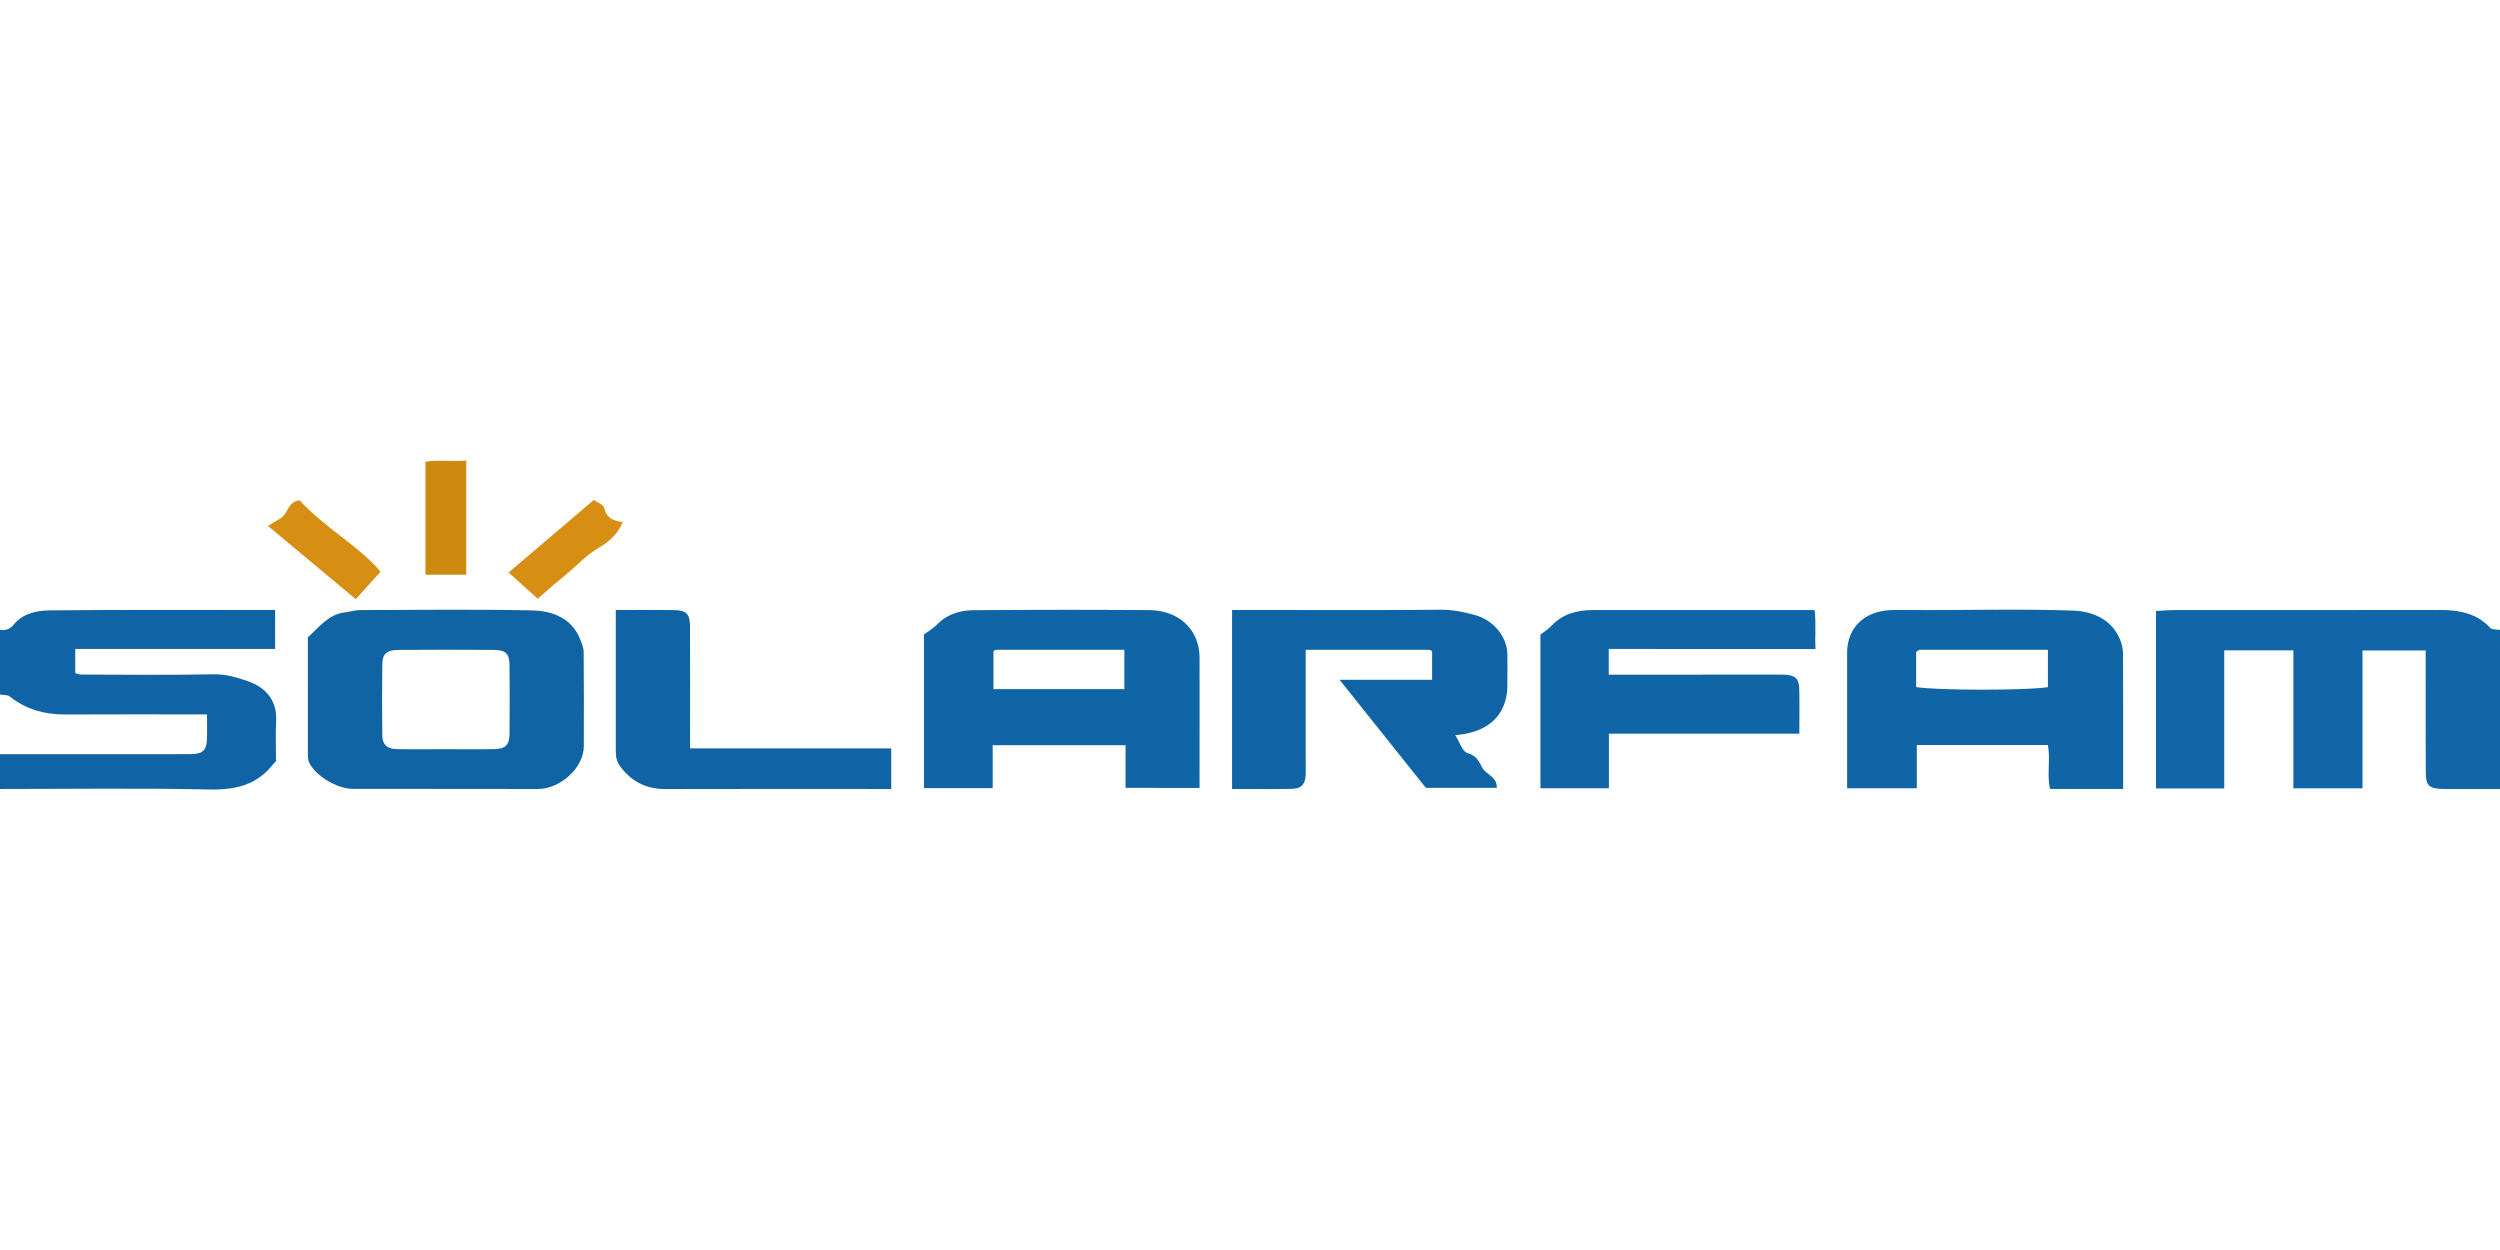
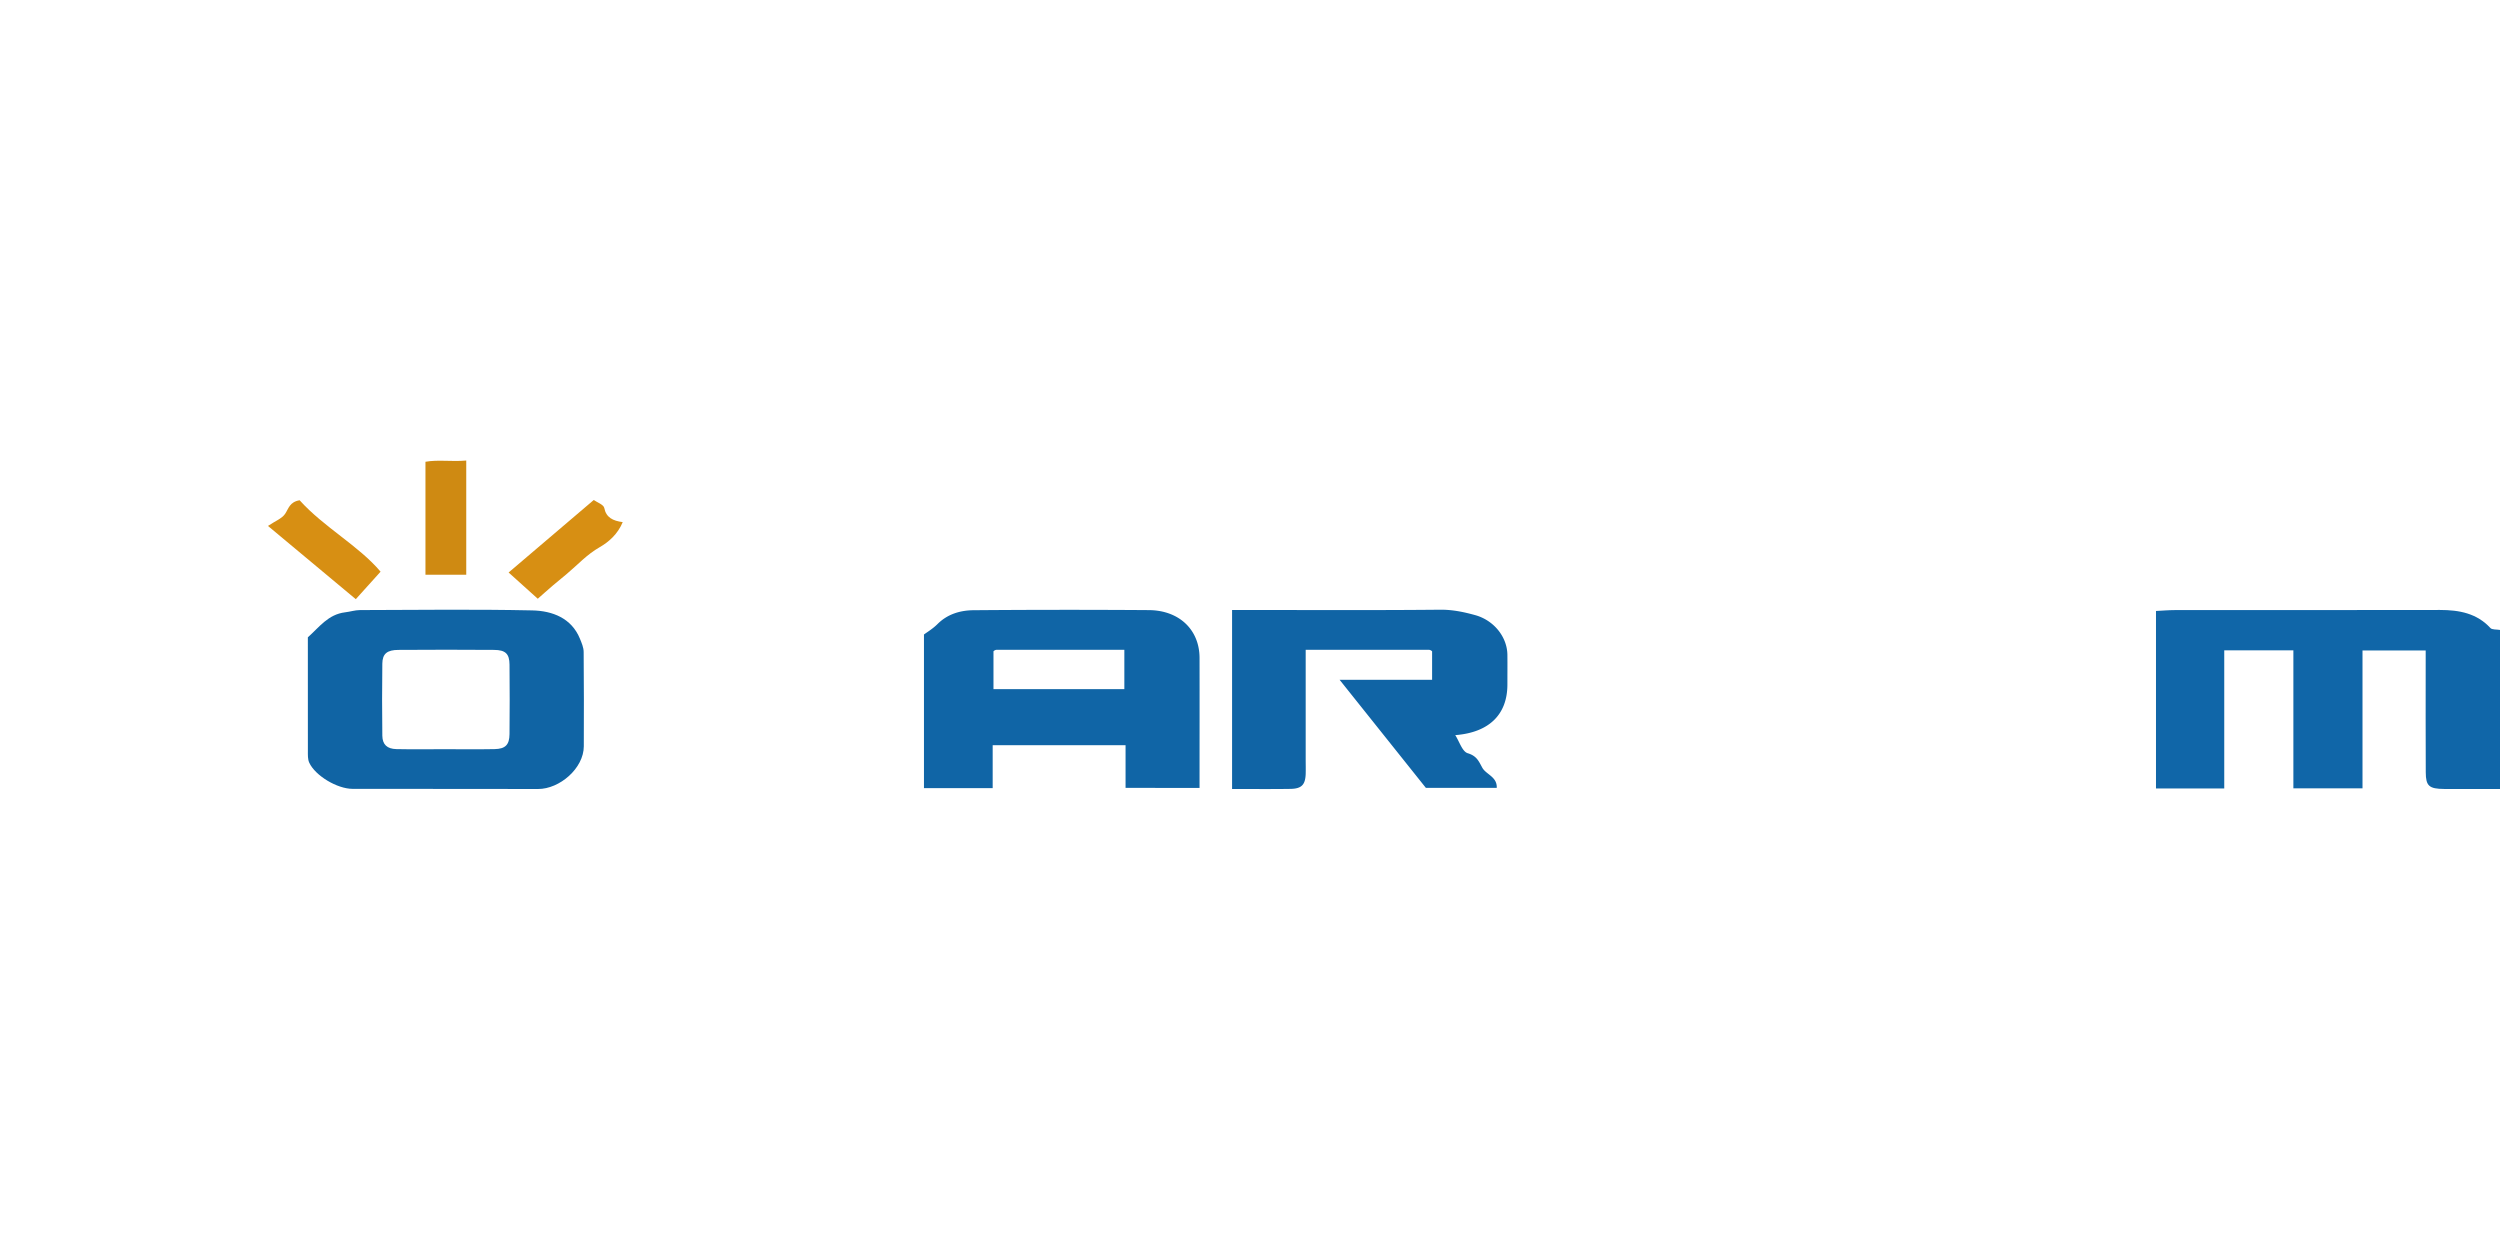
<svg xmlns="http://www.w3.org/2000/svg" id="Layer_1" data-name="Layer 1" viewBox="0 0 2000 1000">
  <defs>
    <style>.cls-1{fill:#1066a8;}.cls-2{fill:#1063a4;}.cls-3{fill:#1065a6;}.cls-4{fill:#1064a4;}.cls-5{fill:#1064a5;}.cls-6{fill:#1065a7;}.cls-7{fill:#cf8a12;}.cls-8{fill:#d78f13;}</style>
  </defs>
  <title>logo_solarfam</title>
  <path class="cls-1" d="M2000,631.18c-14.84,0-29.69.1-44.53,0-12.18-.11-14.8-2.32-14.86-13.32-.16-29.12-.06-58.25-.06-87.37V520.36H1890V630.69h-55.3V520.27h-55.3V630.78h-54.61v-142c4.47-.22,9.79-.7,15.12-.71,70.68-.05,141.36.06,212-.1,15.62,0,29.62,2.72,40.41,14.44,1.36,1.48,5.07,1.07,7.69,1.54Z" />
-   <path class="cls-2" d="M0,503.92c4.52.63,8-.56,10.91-4.16,7.13-8.9,18.26-11.36,28.67-11.46,59.92-.6,119.86-.29,180.51-.29v31.12H60.19v19.32c1,.26,2.85,1.19,4.72,1.19,35.31.09,70.63.5,105.92-.21,9.94-.2,18.89,2.57,27.37,5.5,15.09,5.21,23.62,16,22.72,32.22-.59,10.56-.11,21.16-.11,31.75-.89,1-1.86,1.9-2.68,2.93-12.73,16.11-29.69,20.22-50.78,19.76-55.75-1.22-111.56-.41-167.35-.41V603.34H106.14c15.57,0,31.13.13,46.7-.05,9.18-.11,12.38-3.06,12.71-11.37.26-6.49.06-13,.06-20.4-38.48,0-75.84-.12-113.21.06-16.79.08-31.7-4.13-44.65-14.43C6,555.74,2.62,556.08,0,555.62Z" />
-   <path class="cls-3" d="M1698.51,631.14h-58.45c-2.65-11.25.39-23.07-1.74-35.12H1533.44v34.61h-55.73V589.85c0-22.52,0-45,0-67.56.06-20.39,14.15-33.78,36.12-34.25,9.19-.19,18.38,0,27.58,0,38.9,0,77.83-.89,116.68.43,16.13.55,31.33,7,37.93,23.2a30.36,30.36,0,0,1,2.38,11C1698.58,558.31,1698.51,594,1698.51,631.14Zm-165.6-81.49c17.62,2.78,89.35,2.73,105.41.05V519.82c-34.54,0-68.34,0-102.13,0a3.57,3.57,0,0,0-1.82.64,9.63,9.63,0,0,0-1.46,1.4Z" />
  <path class="cls-3" d="M739.17,630.49V507.6c2.25-1.7,7.07-4.57,10.85-8.36,8-8,18.23-11,29-11.07q70-.57,140-.08c24.35.14,40.58,15.75,40.62,38.23.07,34.39,0,68.78,0,104H900.45V596.14H794.14v34.35Zm160.31-79.16V519.82c-34.51,0-68.3,0-102.09,0a3.86,3.86,0,0,0-1.84.6c-.58.35-1,.89-.77.65v30.23Z" />
  <path class="cls-4" d="M246.28,509.85c9.2-8.16,16.21-18.36,29.83-20,4-.47,7.92-1.78,11.88-1.79,45.91-.13,91.85-.71,137.74.26,16.35.34,31.49,6.25,38.19,22.61,1.41,3.43,3,7.1,3,10.68.26,25.14.2,50.28.12,75.42-.05,17.66-19.4,34.22-36.57,34.17-49.45-.15-98.9,0-148.34-.11-12.47,0-30-10.61-34.73-20.94-1.29-2.79-1.09-6.3-1.1-9.48C246.26,570.31,246.28,539.93,246.28,509.85Zm109,89.51c13.45,0,26.89.19,40.33-.07,8.71-.17,11.9-3.41,12-12q.27-27.82,0-55.66c-.09-8.62-3.22-11.64-12.33-11.71q-38.21-.28-76.42,0c-9.23,0-12.91,3.09-13,11q-.37,28.83,0,57.65c.09,7.06,3.83,10.55,11.25,10.71C329.79,599.56,342.53,599.36,355.27,599.36Z" />
  <path class="cls-5" d="M1071.68,543.83h74v-22.7c.3.31-.1-.25-.66-.62a3.6,3.6,0,0,0-1.81-.66c-32.41,0-64.83,0-98.66,0V607.3c0,4,.12,8,0,11.92-.32,8.58-3.29,11.75-12.14,11.89-15.41.24-30.82.07-46.75.07V488h18.08c49.47,0,99,.26,148.42-.23,9.81-.09,18.86,1.81,27.9,4.31,15.15,4.17,25.72,17.57,25.86,31.85.08,7.94,0,15.88,0,23.82-.06,23.91-14.67,38.25-41.72,40.36,3.35,5.18,5.57,13.14,10,14.48,7.31,2.18,8.86,6.56,11.65,11.59,3,5.46,12,7.22,11.54,16.13h-56.68Z" />
-   <path class="cls-6" d="M1287,519.16v20.55h71.8c22.6,0,45.21-.11,67.82,0,9.16.07,12.6,3.07,12.79,11.24.28,11.79.07,23.58.07,36H1287.12v43.68h-54.78v-123c1.54-1.2,5.77-3.76,9-7.15,8.79-9.29,20.11-12.4,32.69-12.41,58.63-.09,117.27,0,177.65,0,1.24,10,.23,20.28.67,31.15Z" />
-   <path class="cls-2" d="M713,598.71v32.47h-8.37c-57.26,0-114.52-.12-171.78.07-15.82.06-27.38-5.74-36.51-17.93-3.24-4.32-3.71-8.09-3.71-12.55,0-37,0-74.06,0-112.76,15.6,0,30.94-.15,46.26.05C549,488.2,551.9,491,552,501c.16,29.13.06,58.26.06,87.39v10.31Z" />
  <path class="cls-7" d="M373,459.8H340.37V369.42c10.09-1.83,21.07.07,32.63-1Z" />
  <path class="cls-8" d="M304.46,457.34l-19.83,22c-23.16-19.33-46.25-38.58-70.25-58.59,5.8-3.91,11.21-5.93,13.7-9.66,2.82-4.22,3.59-9.53,11.62-10.88C259.23,421.88,287,436.63,304.46,457.34Z" />
  <path class="cls-8" d="M430.22,479l-23.33-21L475,400c2.57,1.83,7.9,3.7,8.42,6.37,1.48,7.65,6.86,10.28,14.76,11.34-4.05,9.71-11.21,15.88-18.37,20-10.35,5.9-17.76,14.22-26.45,21.49-3.6,3-7.29,6-10.84,9C438,472.06,433.54,476.08,430.22,479Z" />
</svg>